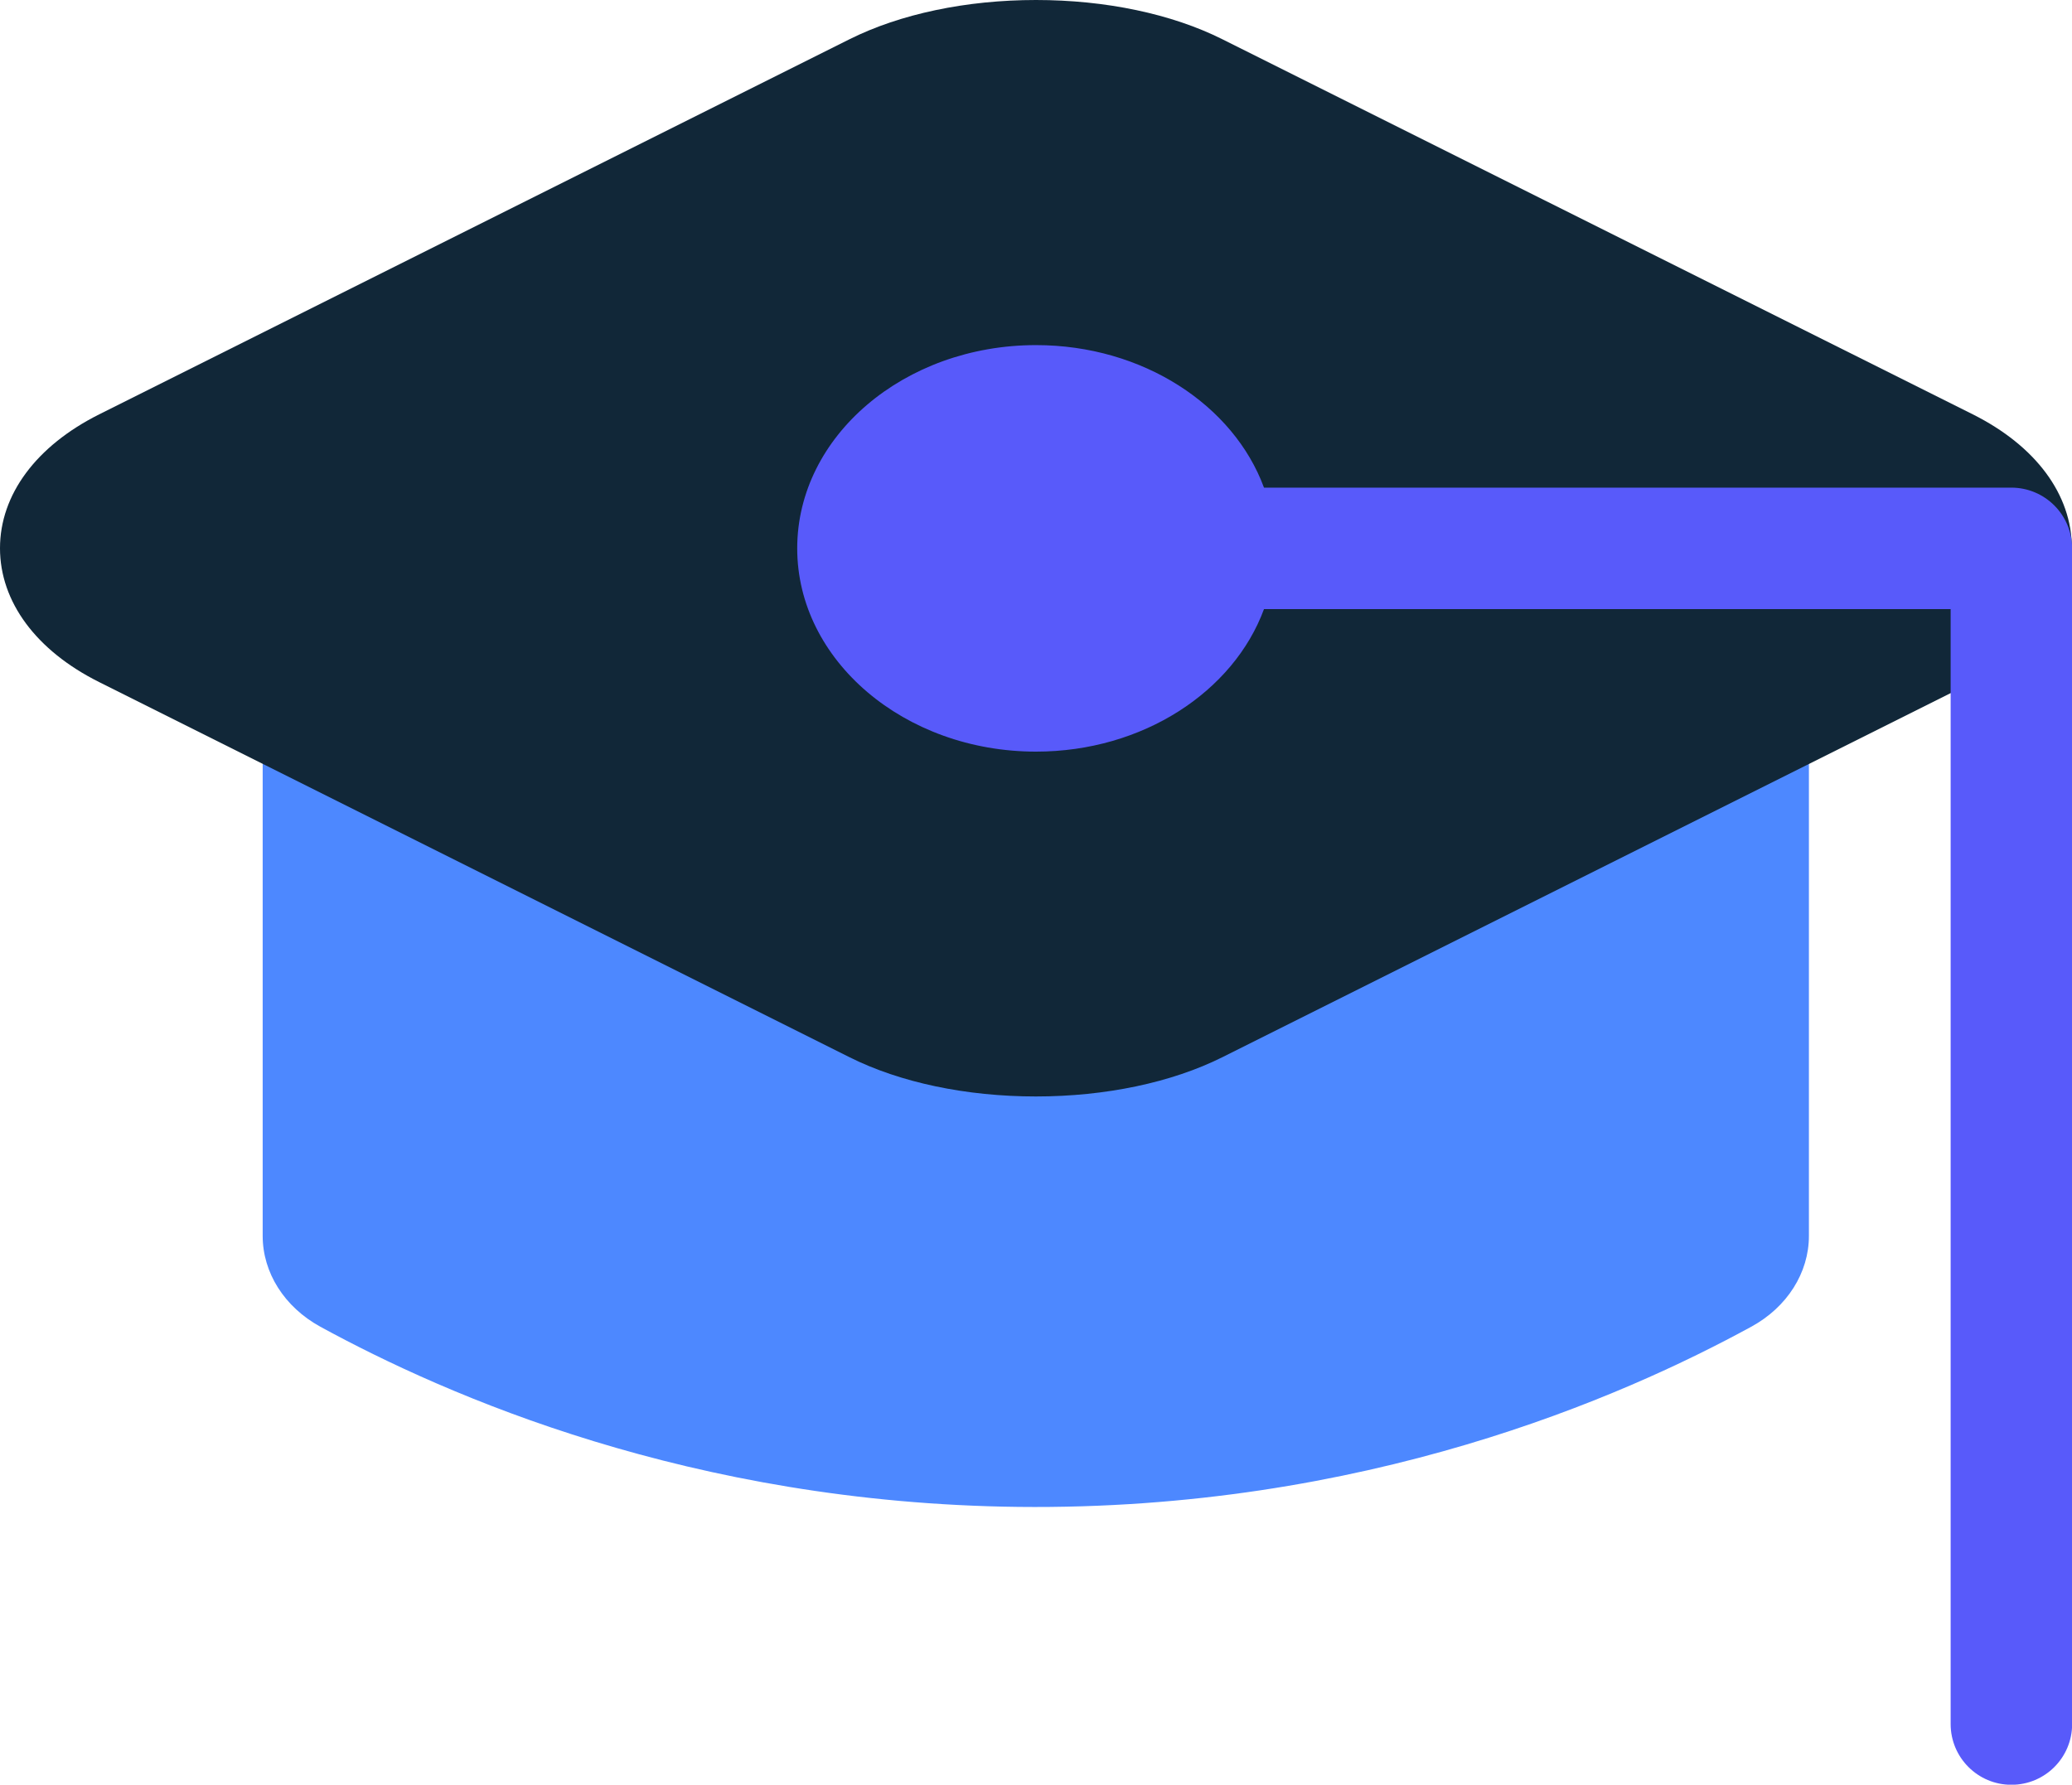
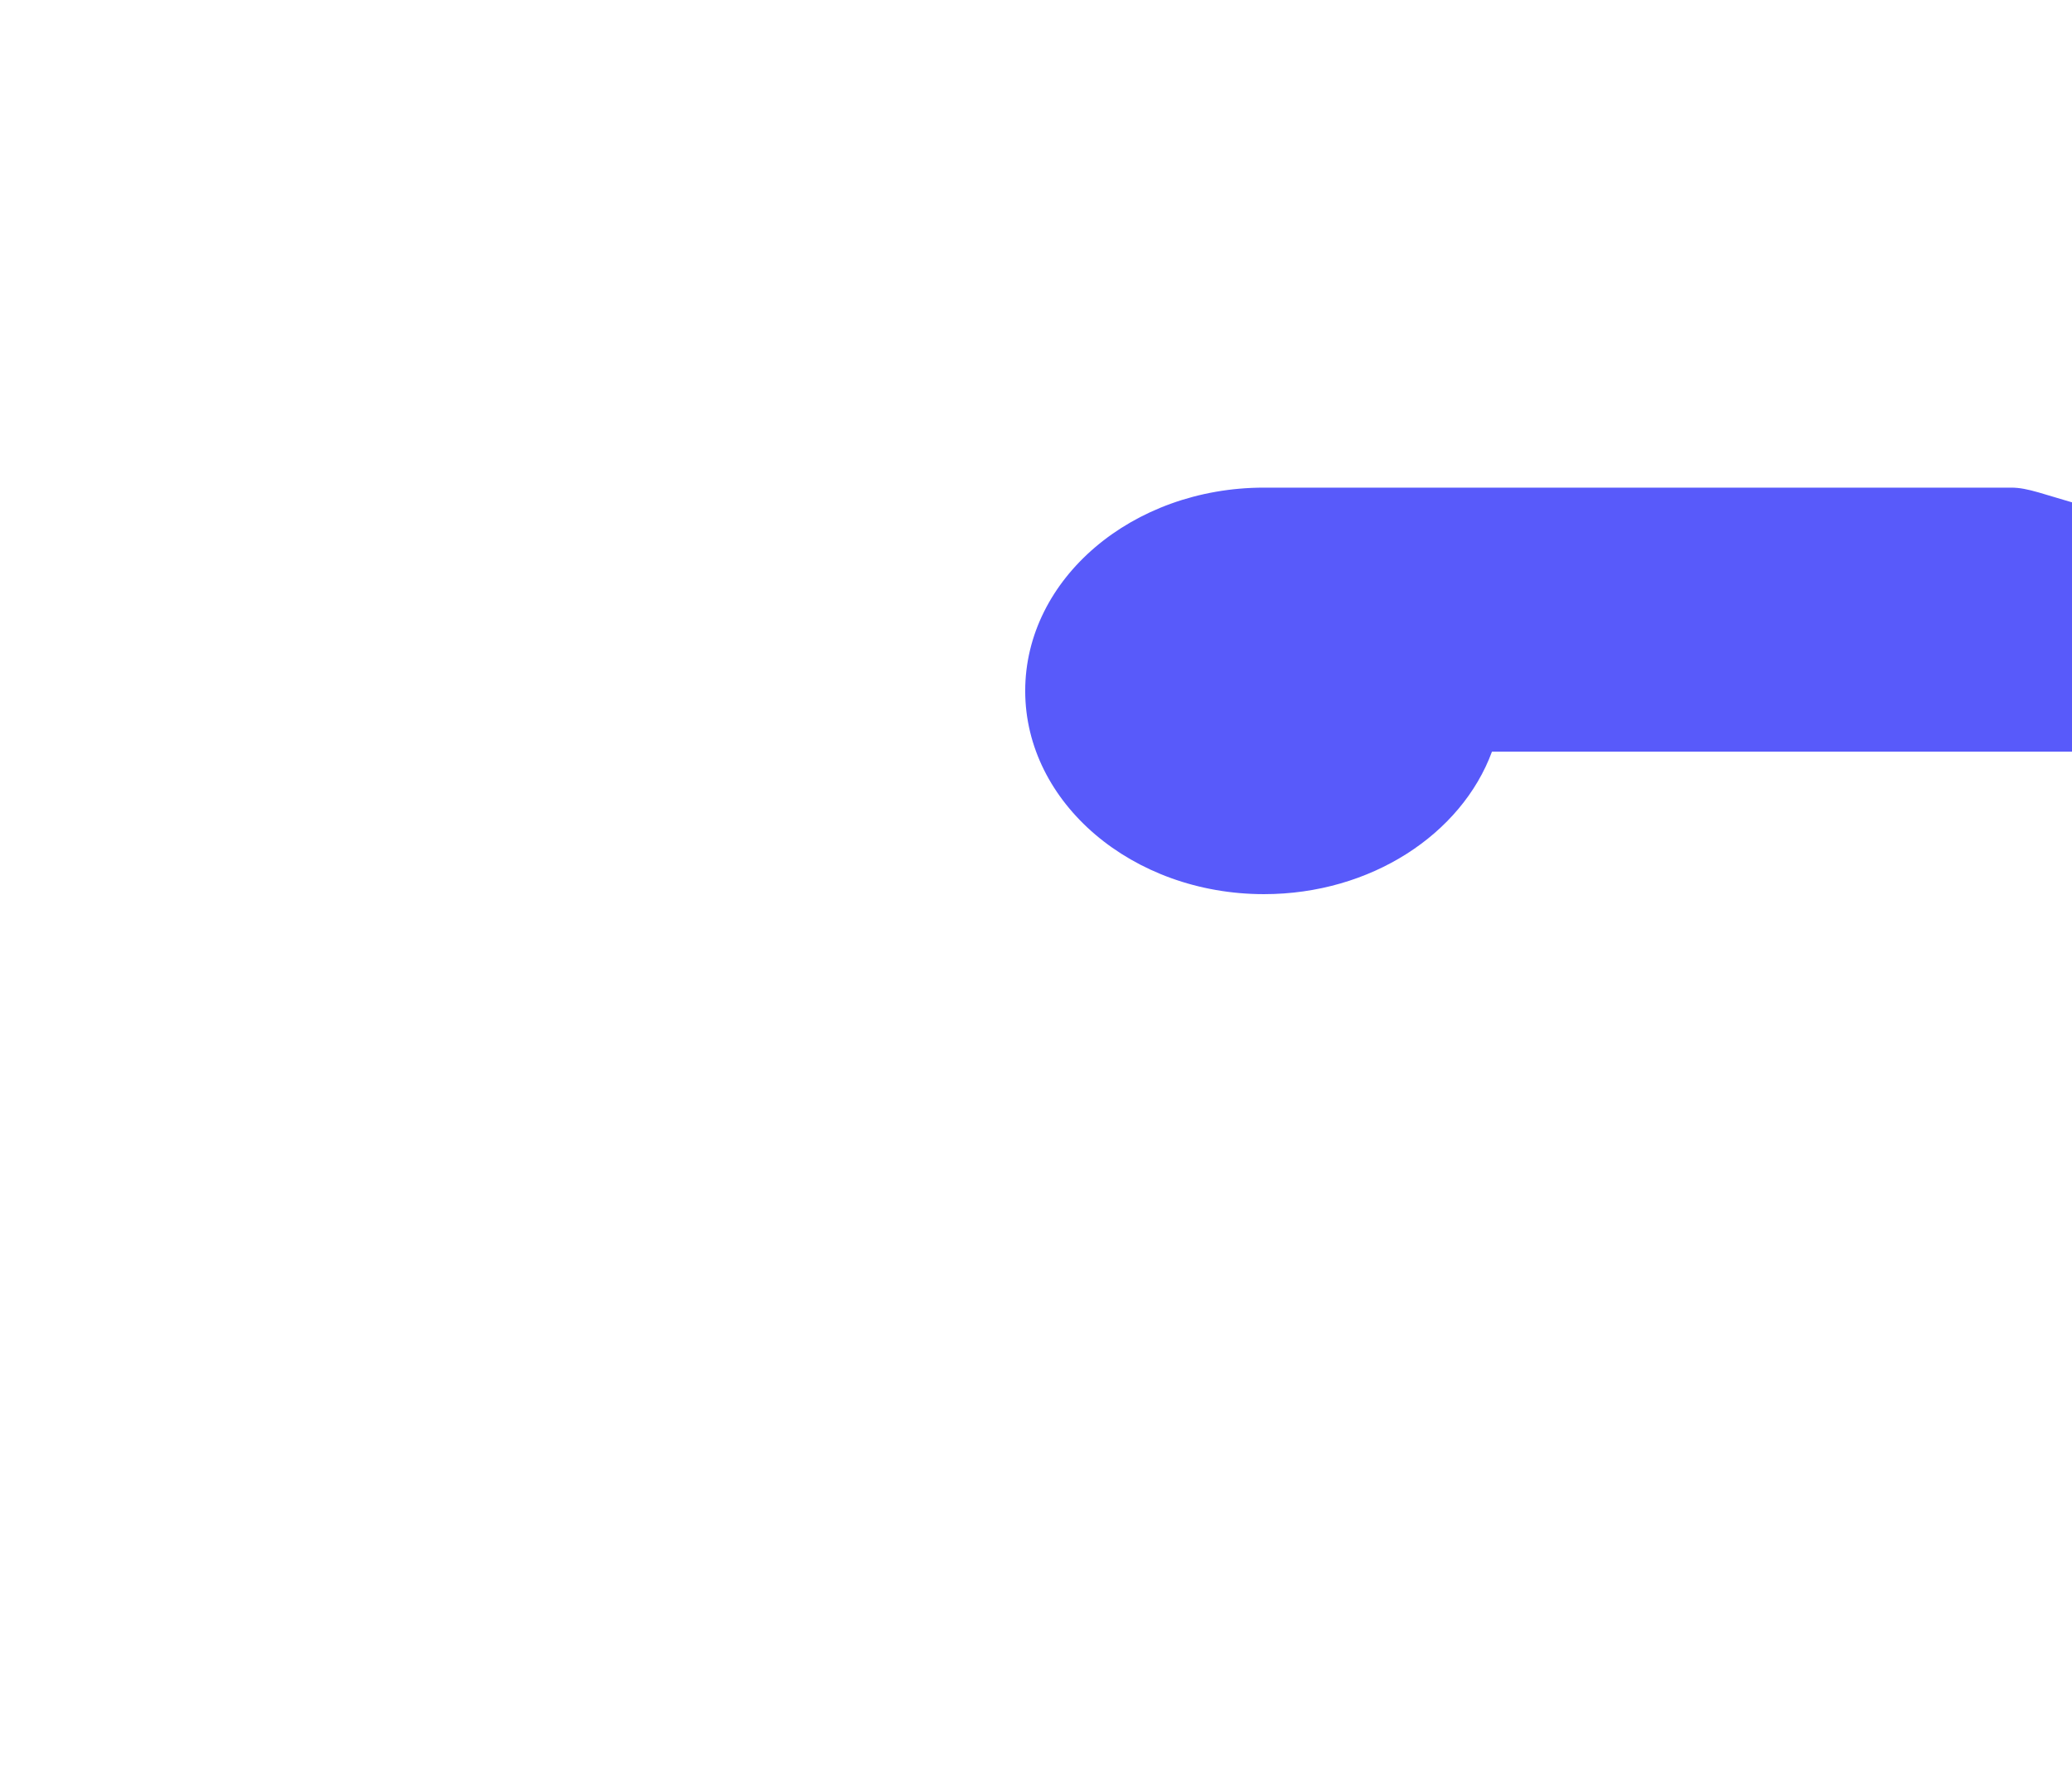
<svg xmlns="http://www.w3.org/2000/svg" version="1.1" id="Layer_3" x="0px" y="0px" viewBox="0 0 153.5 132.23" style="enable-background:new 0 0 153.5 132.23;" xml:space="preserve">
  <style type="text/css">
	.st0{fill:#4D88FF;}
	.st1{fill:#112738;}
	.st2{fill:#585AFA;}
</style>
-   <path class="st0" d="M134.01,91.57c0,2.73-1.61,5.28-4.27,6.73c-9.56,5.22-28.7,13.64-54.3,13.35  c-24.26-0.28-42.35-8.24-51.71-13.35c-2.66-1.46-4.27-4-4.27-6.73V45.71c0-4.4,4.1-7.96,9.17-7.96h96.21c5.06,0,9.17,3.56,9.17,7.96  V91.57z" />
-   <path class="st1" d="M146.15,30.7L90.56,2.91C86.81,1.03,81.91,0,76.75,0c-5.16,0-10.06,1.03-13.82,2.91L7.35,30.7  C2.68,33.04,0,36.65,0,40.62c0,3.97,2.68,7.59,7.35,9.92l55.58,27.79c3.75,1.88,8.66,2.91,13.81,2.91h0  c5.16,0,10.06-1.03,13.82-2.91l55.58-27.79c4.67-2.34,7.35-5.96,7.35-9.93S150.82,33.04,146.15,30.7z" />
-   <path class="st2" d="M149,36.13H93.64c-2.25-6.11-8.97-10.56-16.89-10.56c-9.76,0-17.69,6.75-17.69,15.06  c0,8.3,7.94,15.06,17.69,15.06c7.92,0,14.64-4.45,16.89-10.56h50.87v82.61c0,2.48,2.01,4.5,4.5,4.5s4.5-2.01,4.5-4.5V40.62  C153.5,38.14,151.49,36.13,149,36.13z" />
+   <path class="st2" d="M149,36.13H93.64c-9.76,0-17.69,6.75-17.69,15.06  c0,8.3,7.94,15.06,17.69,15.06c7.92,0,14.64-4.45,16.89-10.56h50.87v82.61c0,2.48,2.01,4.5,4.5,4.5s4.5-2.01,4.5-4.5V40.62  C153.5,38.14,151.49,36.13,149,36.13z" />
</svg>